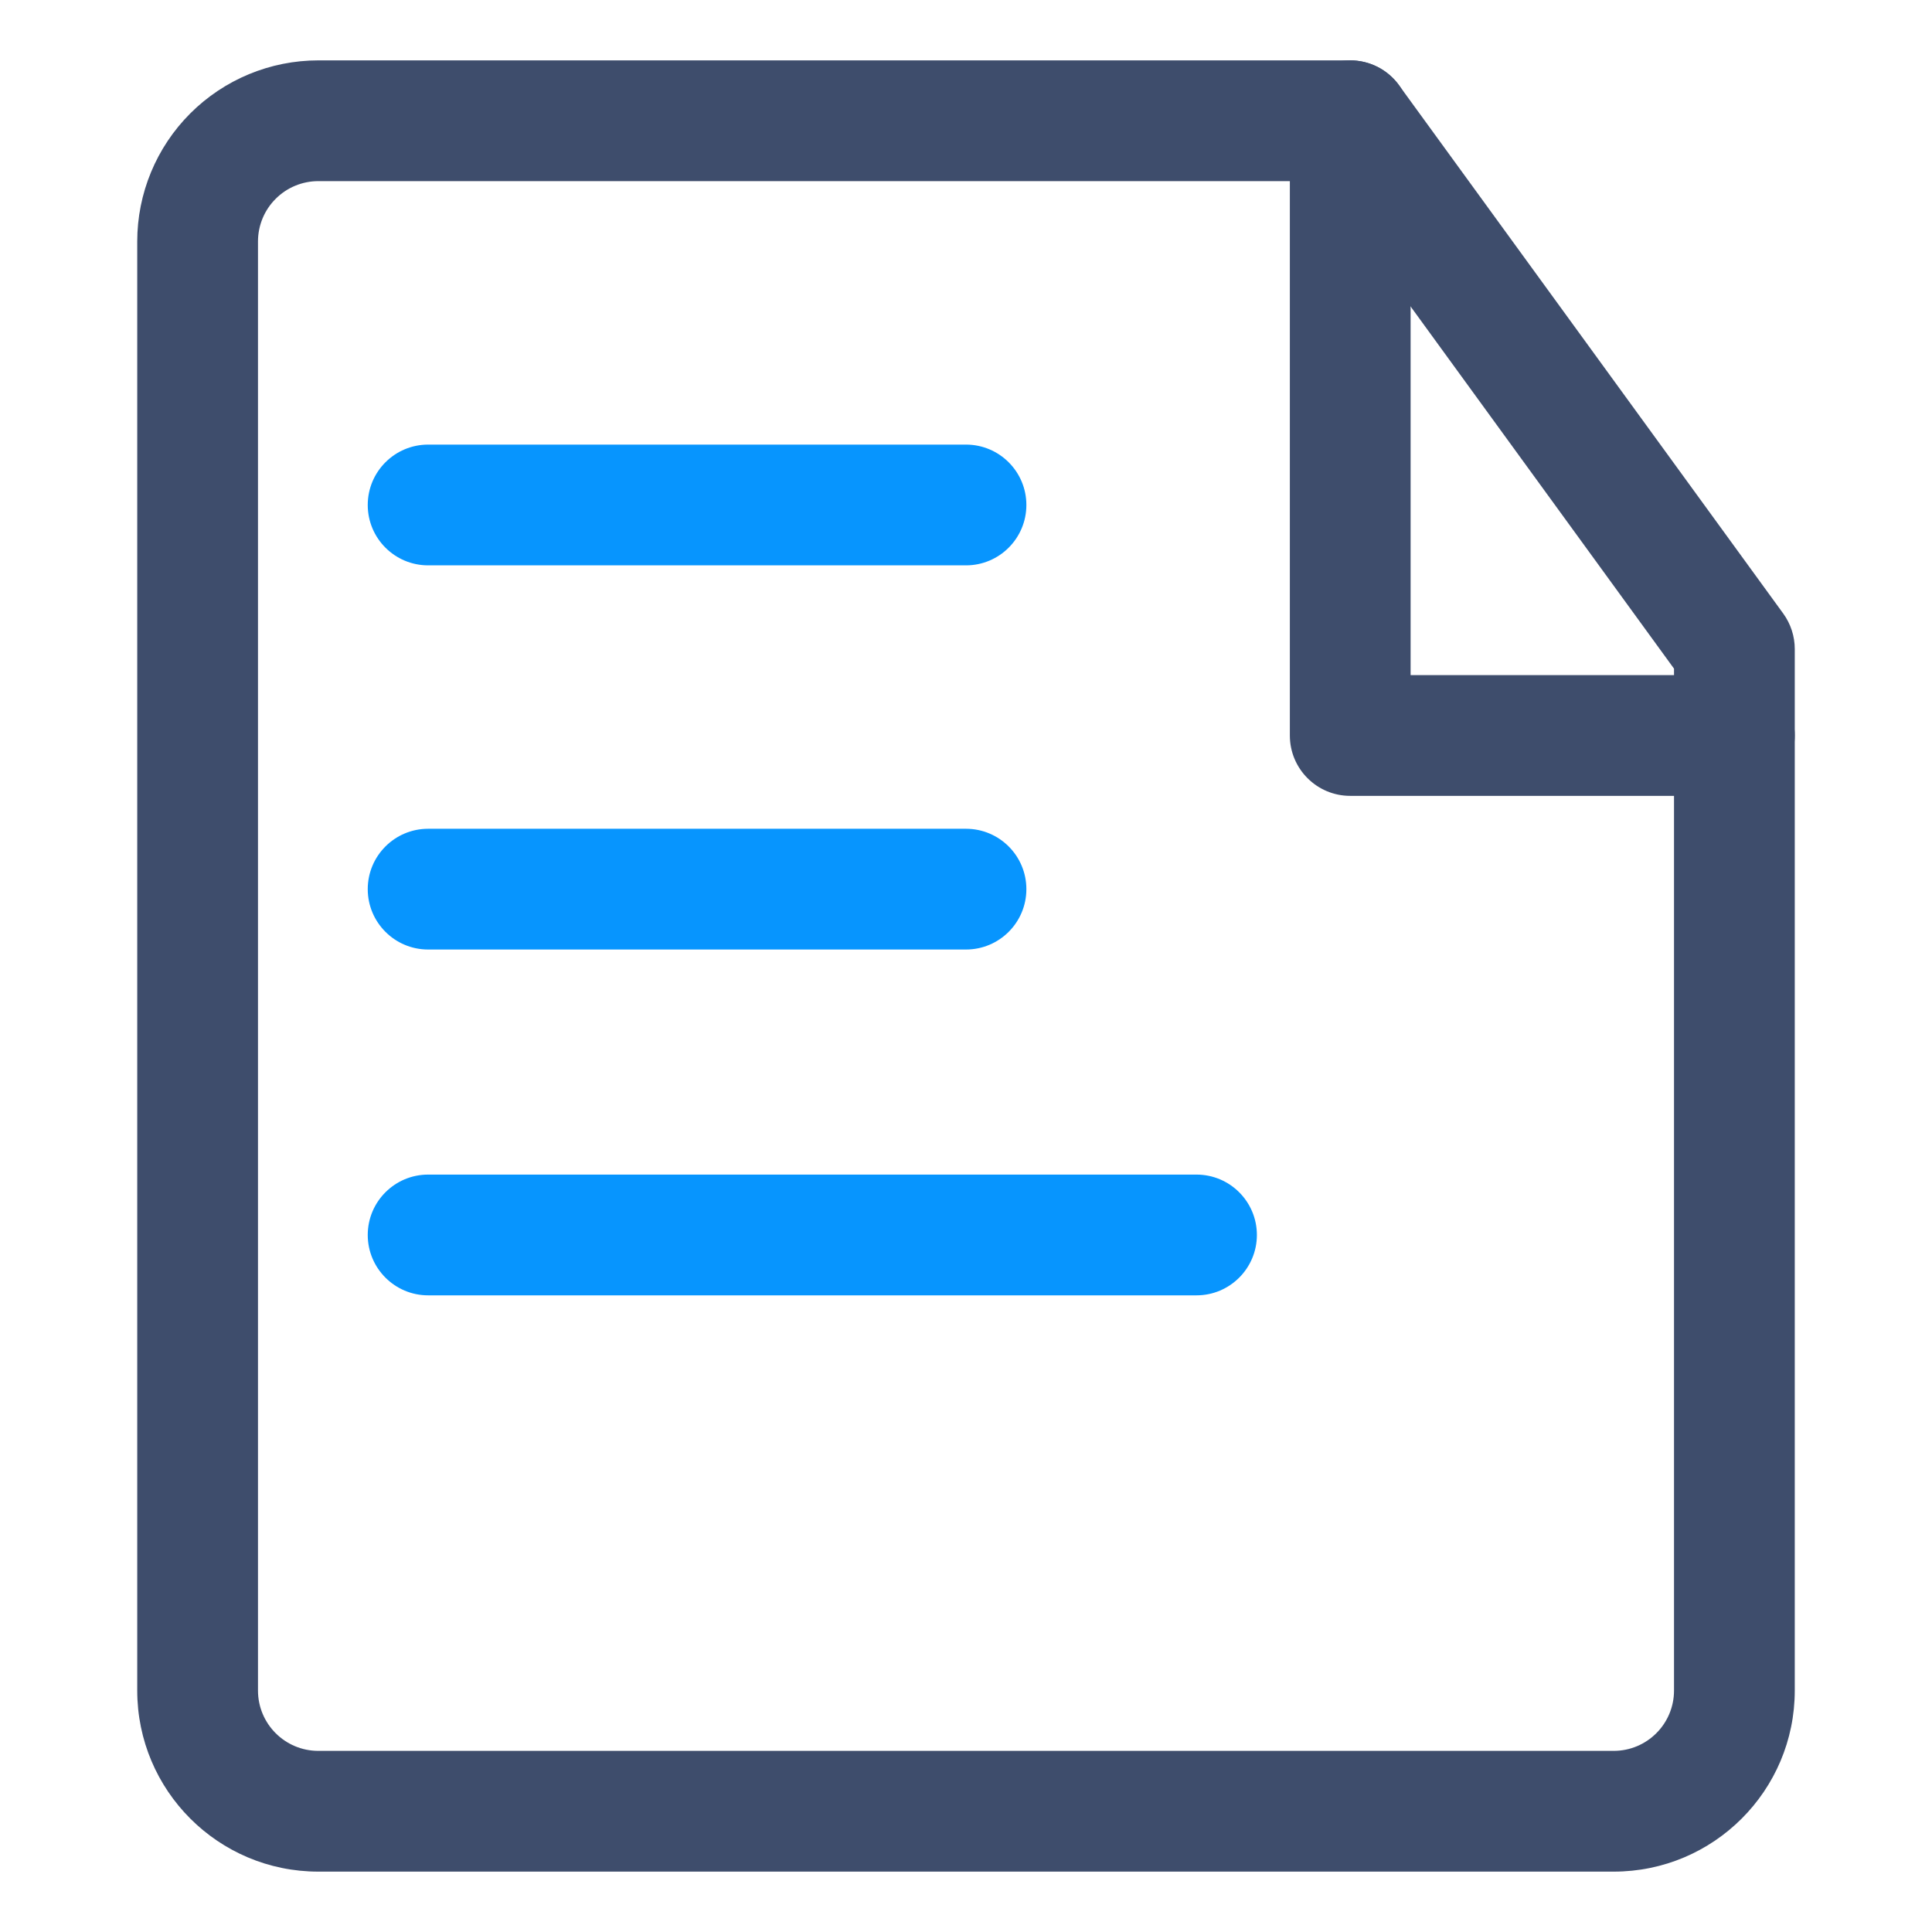
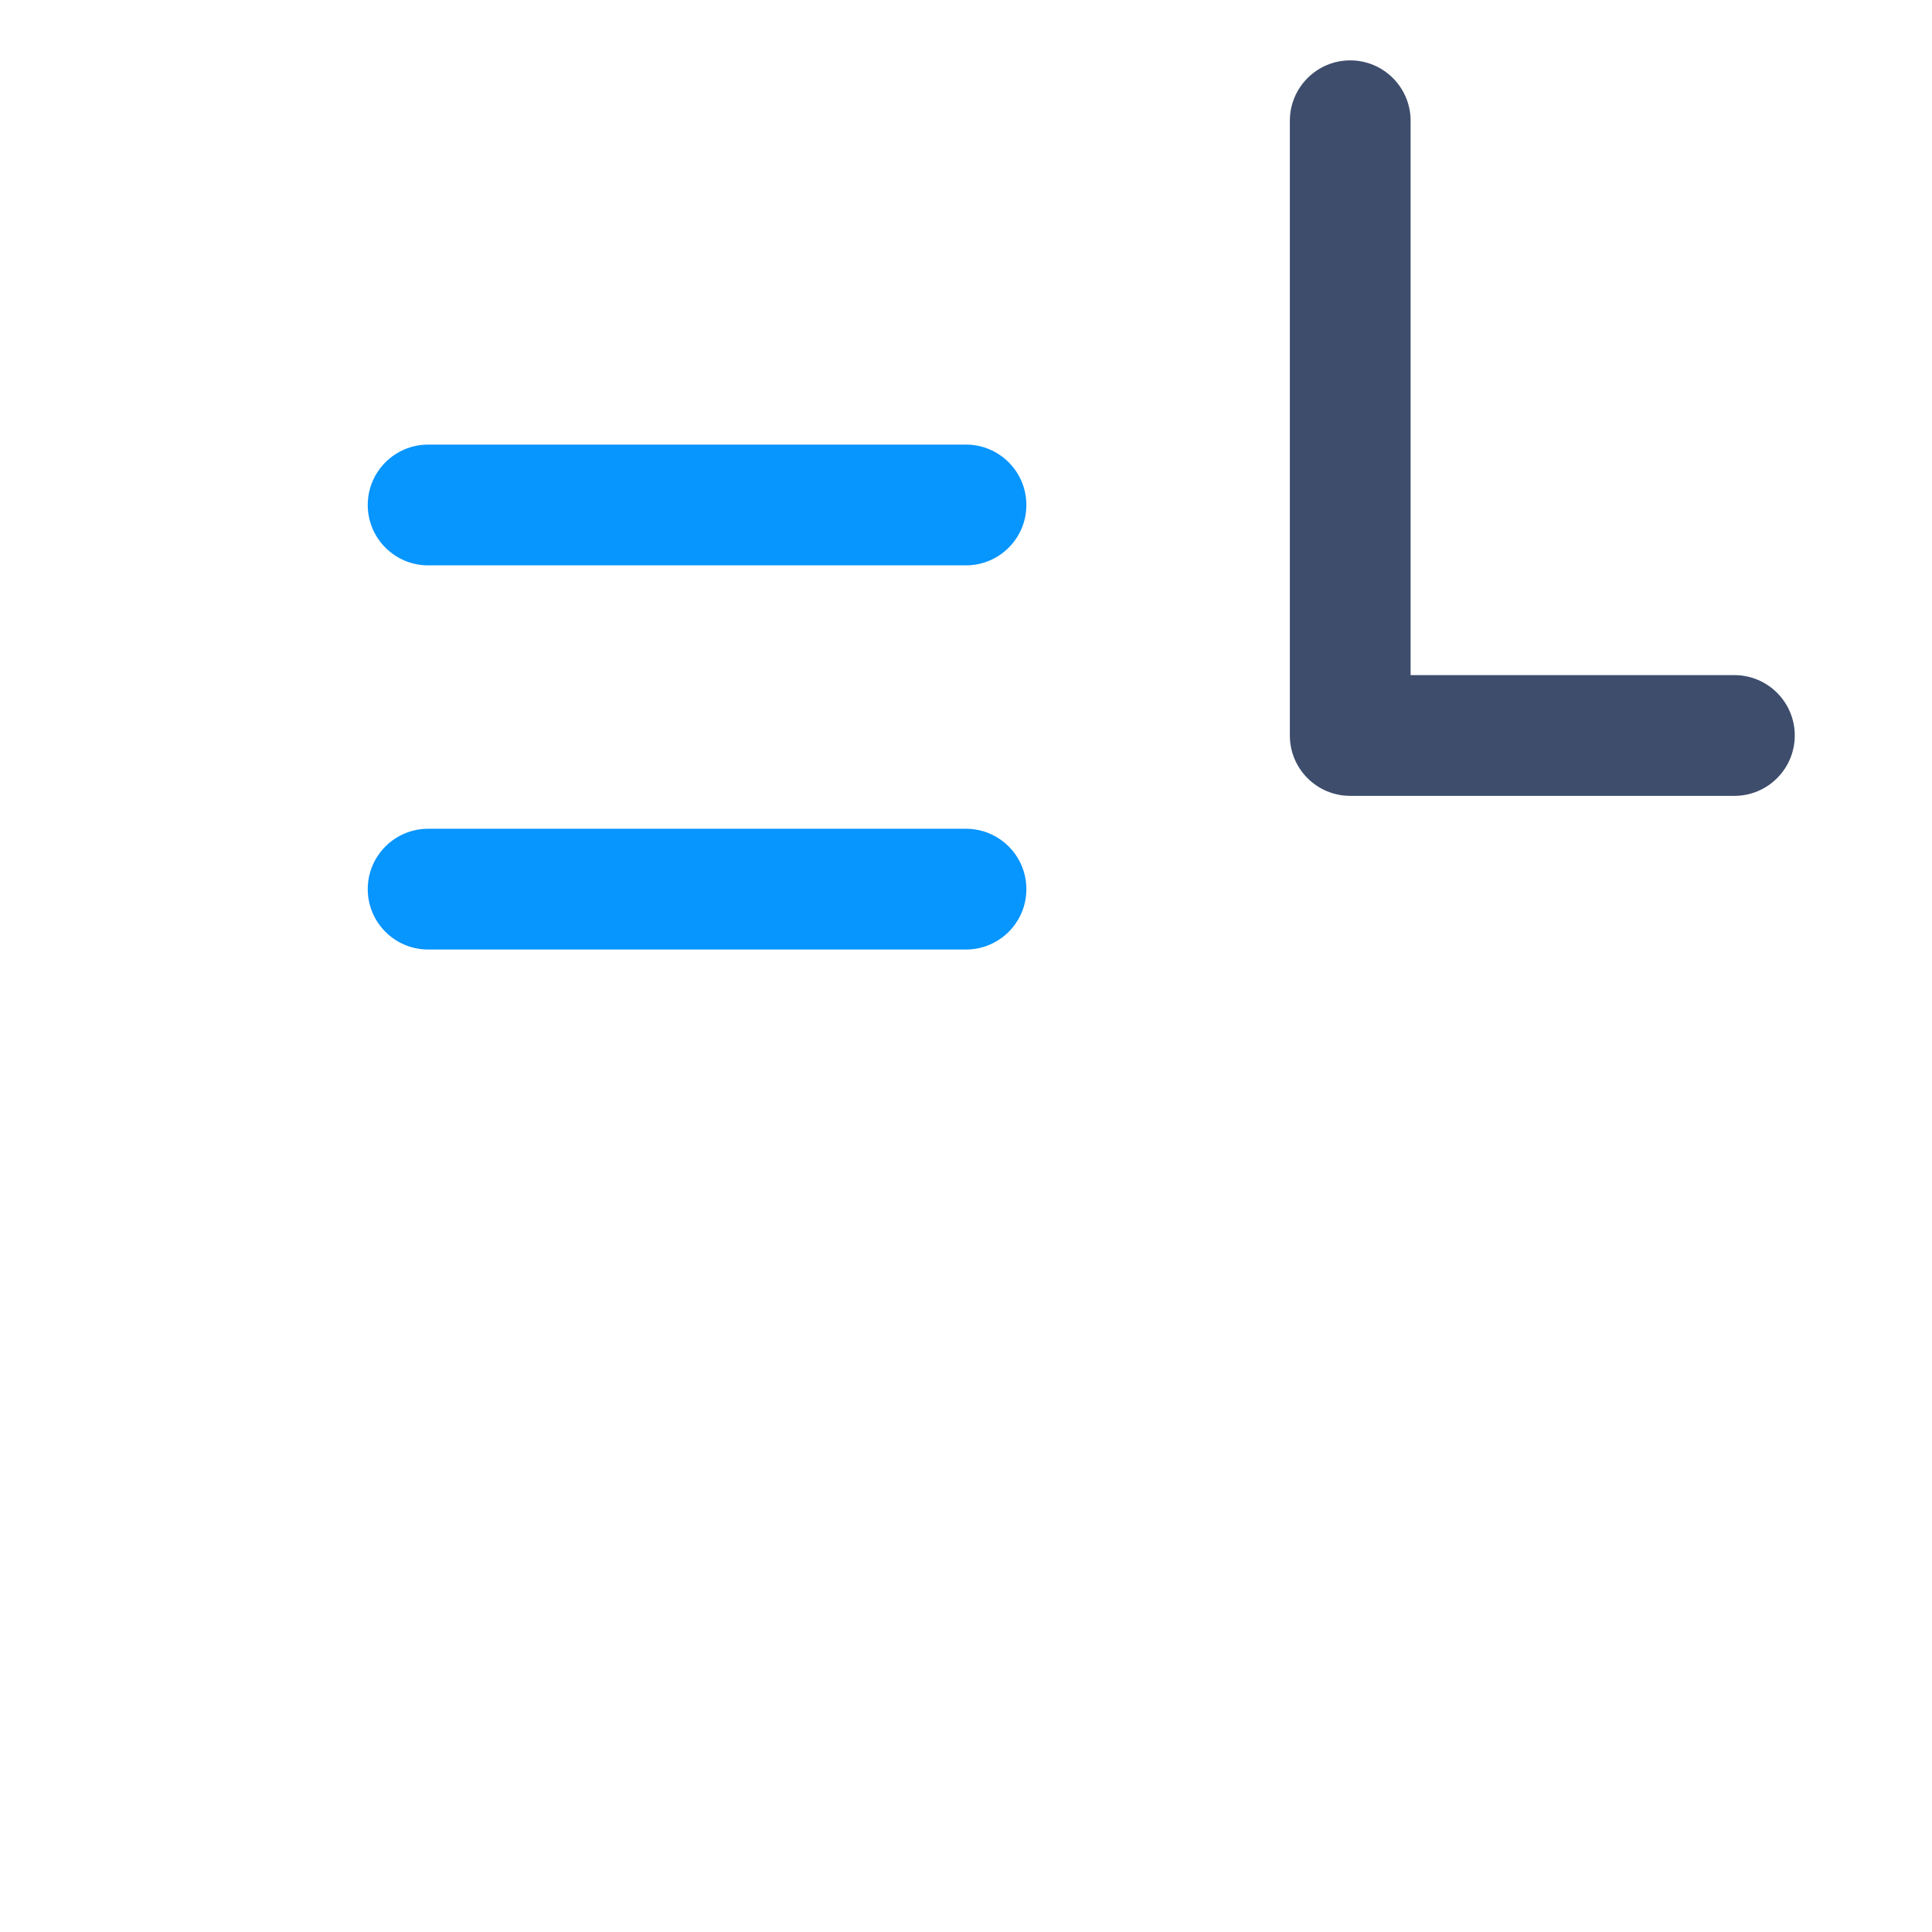
<svg xmlns="http://www.w3.org/2000/svg" width="512" height="512" viewBox="0 0 512 512" fill="none">
-   <path fill-rule="evenodd" clip-rule="evenodd" d="M370.752 22.592C367.744 18.448 362.944 16 357.824 16H84.368C71.632 16 59.424 21.056 50.416 30.064C41.424 39.056 36.368 51.264 36.368 64V448C36.368 474.512 57.856 496 84.368 496H427.632C454.144 496 475.632 474.512 475.632 448C475.632 369.168 475.632 172 475.632 172C475.632 168.624 474.56 165.328 472.576 162.592L370.752 22.592ZM349.664 48L443.632 177.2V448C443.632 456.832 436.48 464 427.632 464H84.368C75.52 464 68.368 456.832 68.368 448V64C68.368 59.76 70.048 55.68 73.056 52.688C76.048 49.68 80.128 48 84.368 48H349.664Z" fill="#3E4D6C" />
  <path fill-rule="evenodd" clip-rule="evenodd" d="M113.456 149.824H256C264.832 149.824 272 142.656 272 133.824C272 124.992 264.832 117.824 256 117.824H113.456C104.624 117.824 97.456 124.992 97.456 133.824C97.456 142.656 104.624 149.824 113.456 149.824Z" fill="#0795FE" />
  <path fill-rule="evenodd" clip-rule="evenodd" d="M459.632 178.912H373.824V32C373.824 23.168 366.656 16 357.824 16C348.992 16 341.824 23.168 341.824 32V194.912C341.824 203.744 348.976 210.912 357.824 210.912H459.632C468.464 210.912 475.632 203.744 475.632 194.912C475.632 186.08 468.464 178.912 459.632 178.912Z" fill="#3E4D6C" />
  <path fill-rule="evenodd" clip-rule="evenodd" d="M113.456 251.632H256C264.832 251.632 272 244.464 272 235.632C272 226.8 264.832 219.632 256 219.632H113.456C104.624 219.632 97.456 226.8 97.456 235.632C97.456 244.464 104.624 251.632 113.456 251.632Z" fill="#0795FE" />
-   <path fill-rule="evenodd" clip-rule="evenodd" d="M113.456 343.28H317.088C325.92 343.28 333.088 336.096 333.088 327.28C333.088 318.448 325.92 311.28 317.088 311.28H113.456C104.624 311.28 97.456 318.448 97.456 327.28C97.456 336.096 104.624 343.28 113.456 343.28Z" fill="#0795FE" />
</svg>